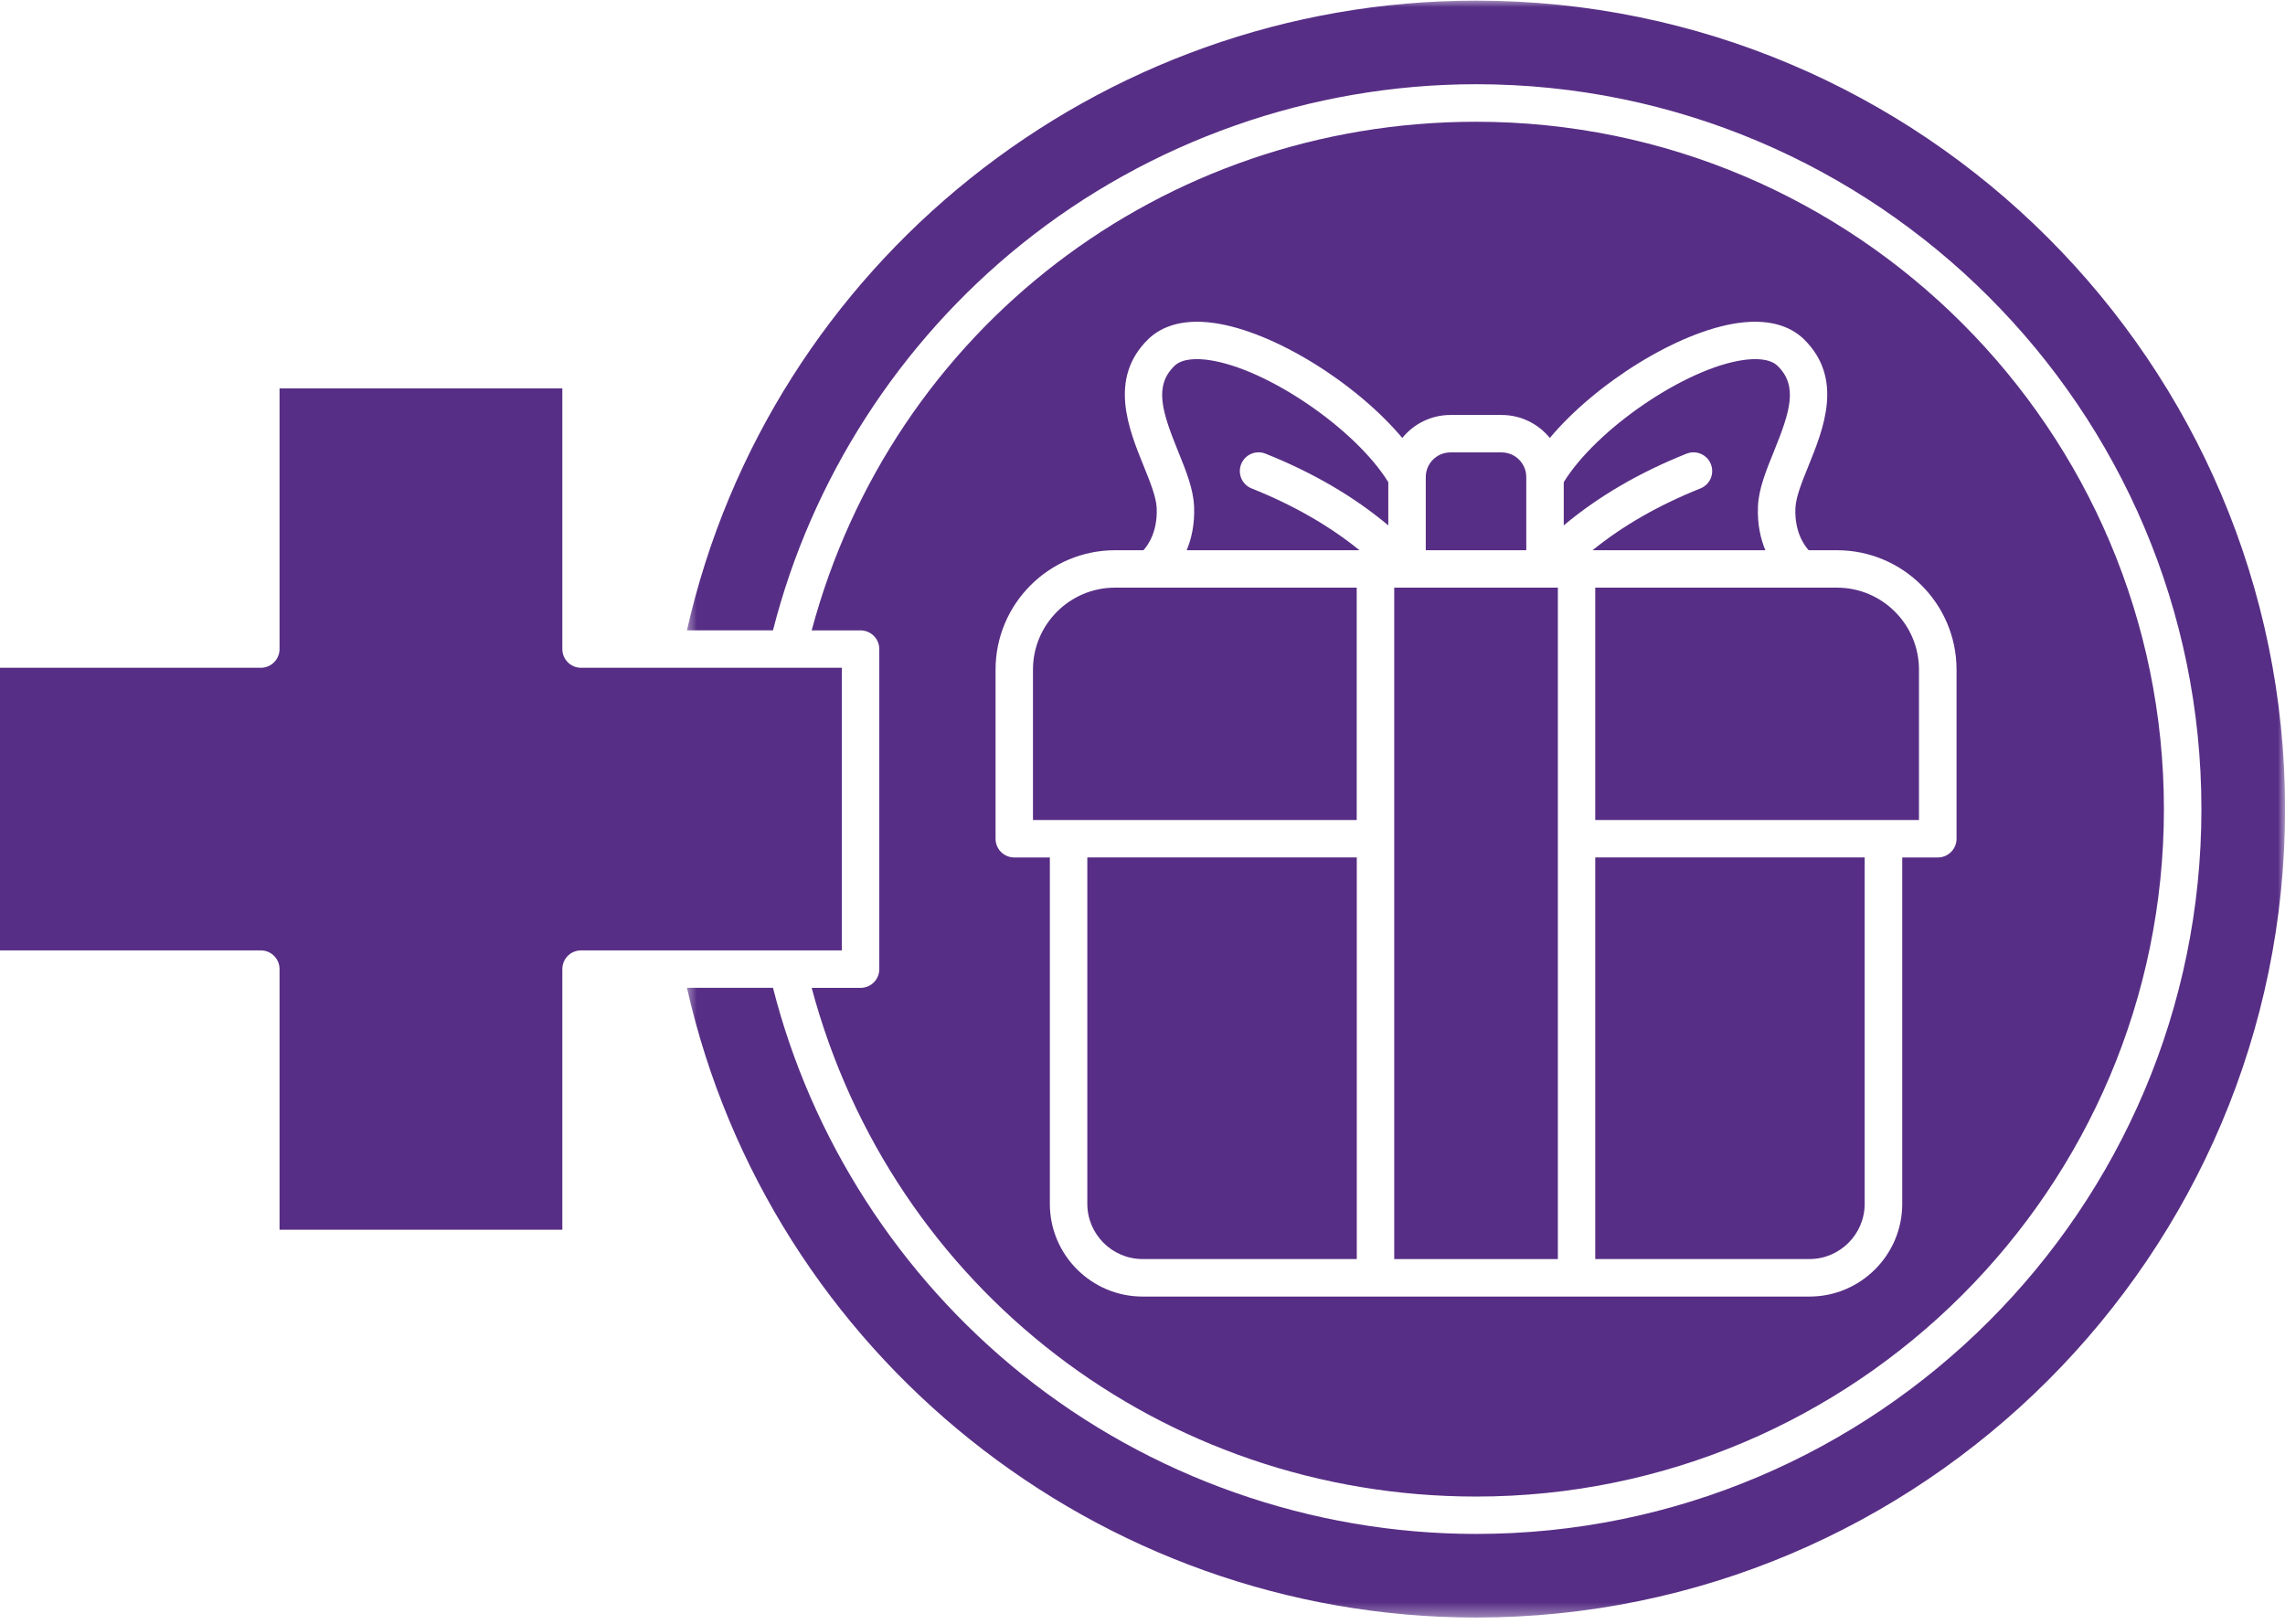
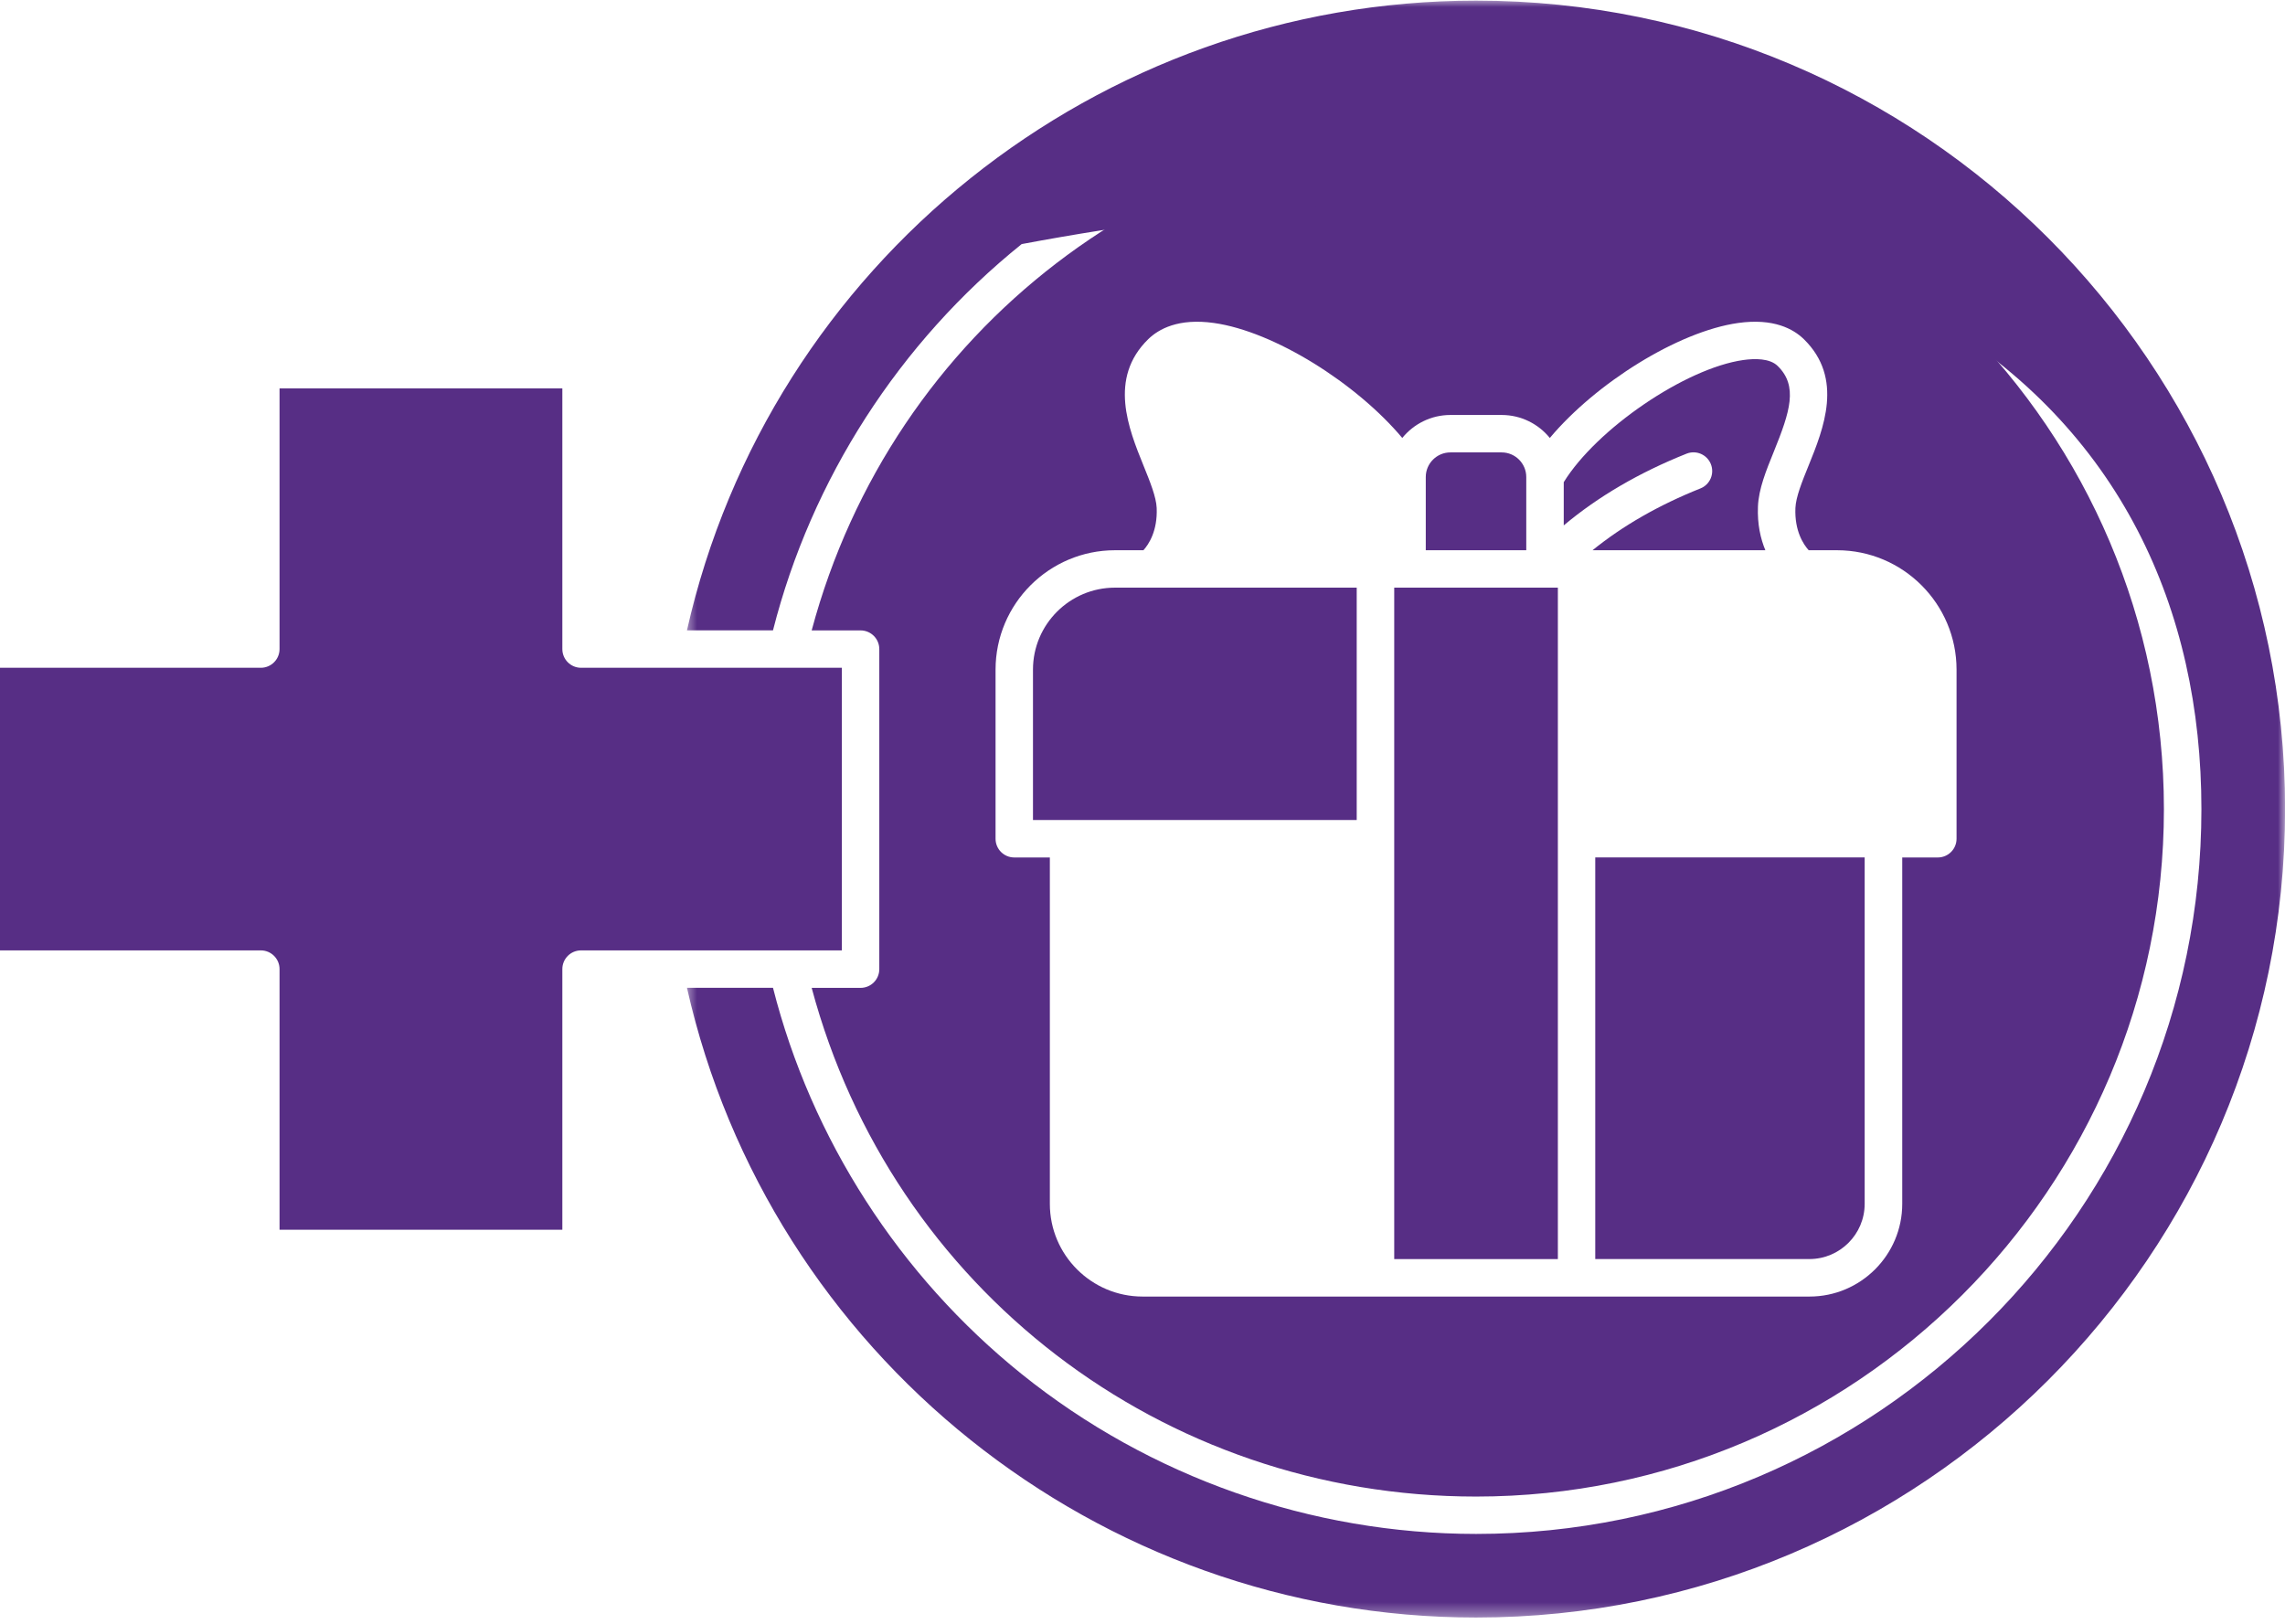
<svg xmlns="http://www.w3.org/2000/svg" width="159" height="113" viewBox="0 0 159 113" fill="none">
-   <path d="M111.004 57.065H133.531V46.6C133.531 43.454 130.97 40.895 127.822 40.895H111.004V57.065Z" fill="#572E85" />
  <path d="M119.049 32.298C119.316 32.968 118.99 33.725 118.323 33.991C115.438 35.142 112.925 36.583 110.816 38.291H122.841C122.508 37.492 122.276 36.485 122.326 35.245C122.377 34.026 122.889 32.761 123.434 31.421C124.555 28.652 125.132 26.869 123.696 25.466C123.144 24.926 122.094 24.945 121.312 25.054C117.272 25.625 111.094 29.854 108.812 33.556V36.564C111.201 34.559 114.063 32.885 117.357 31.572C118.024 31.305 118.783 31.63 119.049 32.298Z" fill="#572E85" />
-   <path d="M75.66 83.775C75.66 85.895 77.387 87.62 79.51 87.62H94.411V59.668H75.66V83.775Z" fill="#572E85" />
  <path d="M58.581 46.472H40.434C39.713 46.472 39.13 45.889 39.13 45.168V27.031H19.452V45.168C19.452 45.889 18.867 46.472 18.148 46.472H0V66.139H18.148C18.867 66.139 19.452 66.721 19.452 67.442V85.579H39.13V67.442C39.13 66.721 39.713 66.139 40.434 66.139H58.581V46.472Z" fill="#572E85" />
  <path d="M106.204 33.198C106.204 32.253 105.436 31.484 104.49 31.484H100.925C99.98 31.484 99.211 32.253 99.211 33.198V38.292H106.204V33.198Z" fill="#572E85" />
  <path d="M111.004 87.62H125.905C128.027 87.62 129.752 85.895 129.752 83.775V59.668H111.004V87.62Z" fill="#572E85" />
  <path d="M59.881 68.748H56.48C62.078 89.674 80.856 104.148 102.71 104.148C129.103 104.148 150.574 82.689 150.574 56.31C150.574 29.932 129.103 8.473 102.71 8.473C80.857 8.473 62.078 22.946 56.48 43.871H59.881C60.602 43.871 61.185 44.453 61.185 45.172V67.446C61.185 68.165 60.602 68.748 59.881 68.748ZM69.275 46.602C69.275 42.021 73.005 38.292 77.589 38.292H79.565C79.926 37.891 80.553 36.956 80.487 35.353C80.455 34.586 80.025 33.523 79.569 32.399C78.532 29.838 77.112 26.332 79.897 23.606C80.622 22.898 82.002 22.128 84.473 22.477C88.663 23.069 94.38 26.669 97.576 30.478C98.37 29.504 99.577 28.879 100.927 28.879H104.492C105.844 28.879 107.05 29.504 107.843 30.478C111.039 26.669 116.756 23.069 120.946 22.477C123.417 22.128 124.798 22.898 125.522 23.606C128.308 26.332 126.887 29.838 125.85 32.399C125.394 33.523 124.964 34.586 124.932 35.353C124.867 36.95 125.49 37.884 125.856 38.292H127.828C132.414 38.292 136.145 42.021 136.145 46.602V58.371C136.145 59.09 135.56 59.673 134.841 59.673H132.366V83.779C132.366 87.337 129.471 90.23 125.911 90.23H79.508C75.948 90.23 73.053 87.337 73.053 83.779V59.673H70.578C69.858 59.673 69.275 59.09 69.275 58.371V46.602Z" fill="#572E85" />
  <mask id="mask0_636_2172" style="mask-type:luminance" maskUnits="userSpaceOnUse" x="47" y="0" width="112" height="113">
    <path d="M47.598 0H159V112.61H47.598V0Z" fill="white" />
  </mask>
  <g mask="url(#mask0_636_2172)">
-     <path d="M102.712 0.043C76.391 0.043 53.552 18.379 47.801 43.866H53.788C56.462 33.347 62.577 23.835 71.093 16.986C80.011 9.812 91.241 5.861 102.712 5.861C130.542 5.861 153.184 28.492 153.184 56.306C153.184 84.12 130.542 106.749 102.712 106.749C91.241 106.749 80.011 102.798 71.093 95.624C62.577 88.775 56.46 79.262 53.788 68.743H47.801C53.552 94.23 76.391 112.567 102.712 112.567C133.753 112.567 159.006 87.327 159.006 56.304C159.006 25.283 133.753 0.043 102.712 0.043Z" fill="#572E85" />
+     <path d="M102.712 0.043C76.391 0.043 53.552 18.379 47.801 43.866H53.788C56.462 33.347 62.577 23.835 71.093 16.986C130.542 5.861 153.184 28.492 153.184 56.306C153.184 84.12 130.542 106.749 102.712 106.749C91.241 106.749 80.011 102.798 71.093 95.624C62.577 88.775 56.46 79.262 53.788 68.743H47.801C53.552 94.23 76.391 112.567 102.712 112.567C133.753 112.567 159.006 87.327 159.006 56.304C159.006 25.283 133.753 0.043 102.712 0.043Z" fill="#572E85" />
  </g>
  <path d="M97.016 40.895H108.403V87.622H97.016V40.895Z" fill="#572E85" />
-   <path d="M83.089 35.245C83.141 36.485 82.907 37.492 82.575 38.291H94.6C92.49 36.583 89.978 35.142 87.093 33.991C86.424 33.725 86.098 32.966 86.367 32.298C86.633 31.63 87.391 31.304 88.06 31.572C91.353 32.885 94.215 34.559 96.604 36.564V33.556C94.323 29.854 88.144 25.625 84.105 25.054C83.321 24.945 82.272 24.926 81.72 25.466C80.284 26.871 80.861 28.652 81.983 31.421C82.527 32.761 83.039 34.026 83.089 35.245Z" fill="#572E85" />
  <path d="M94.406 40.895H77.586C74.44 40.895 71.879 43.454 71.879 46.6V57.065H94.406V40.895Z" fill="#572E85" />
</svg>